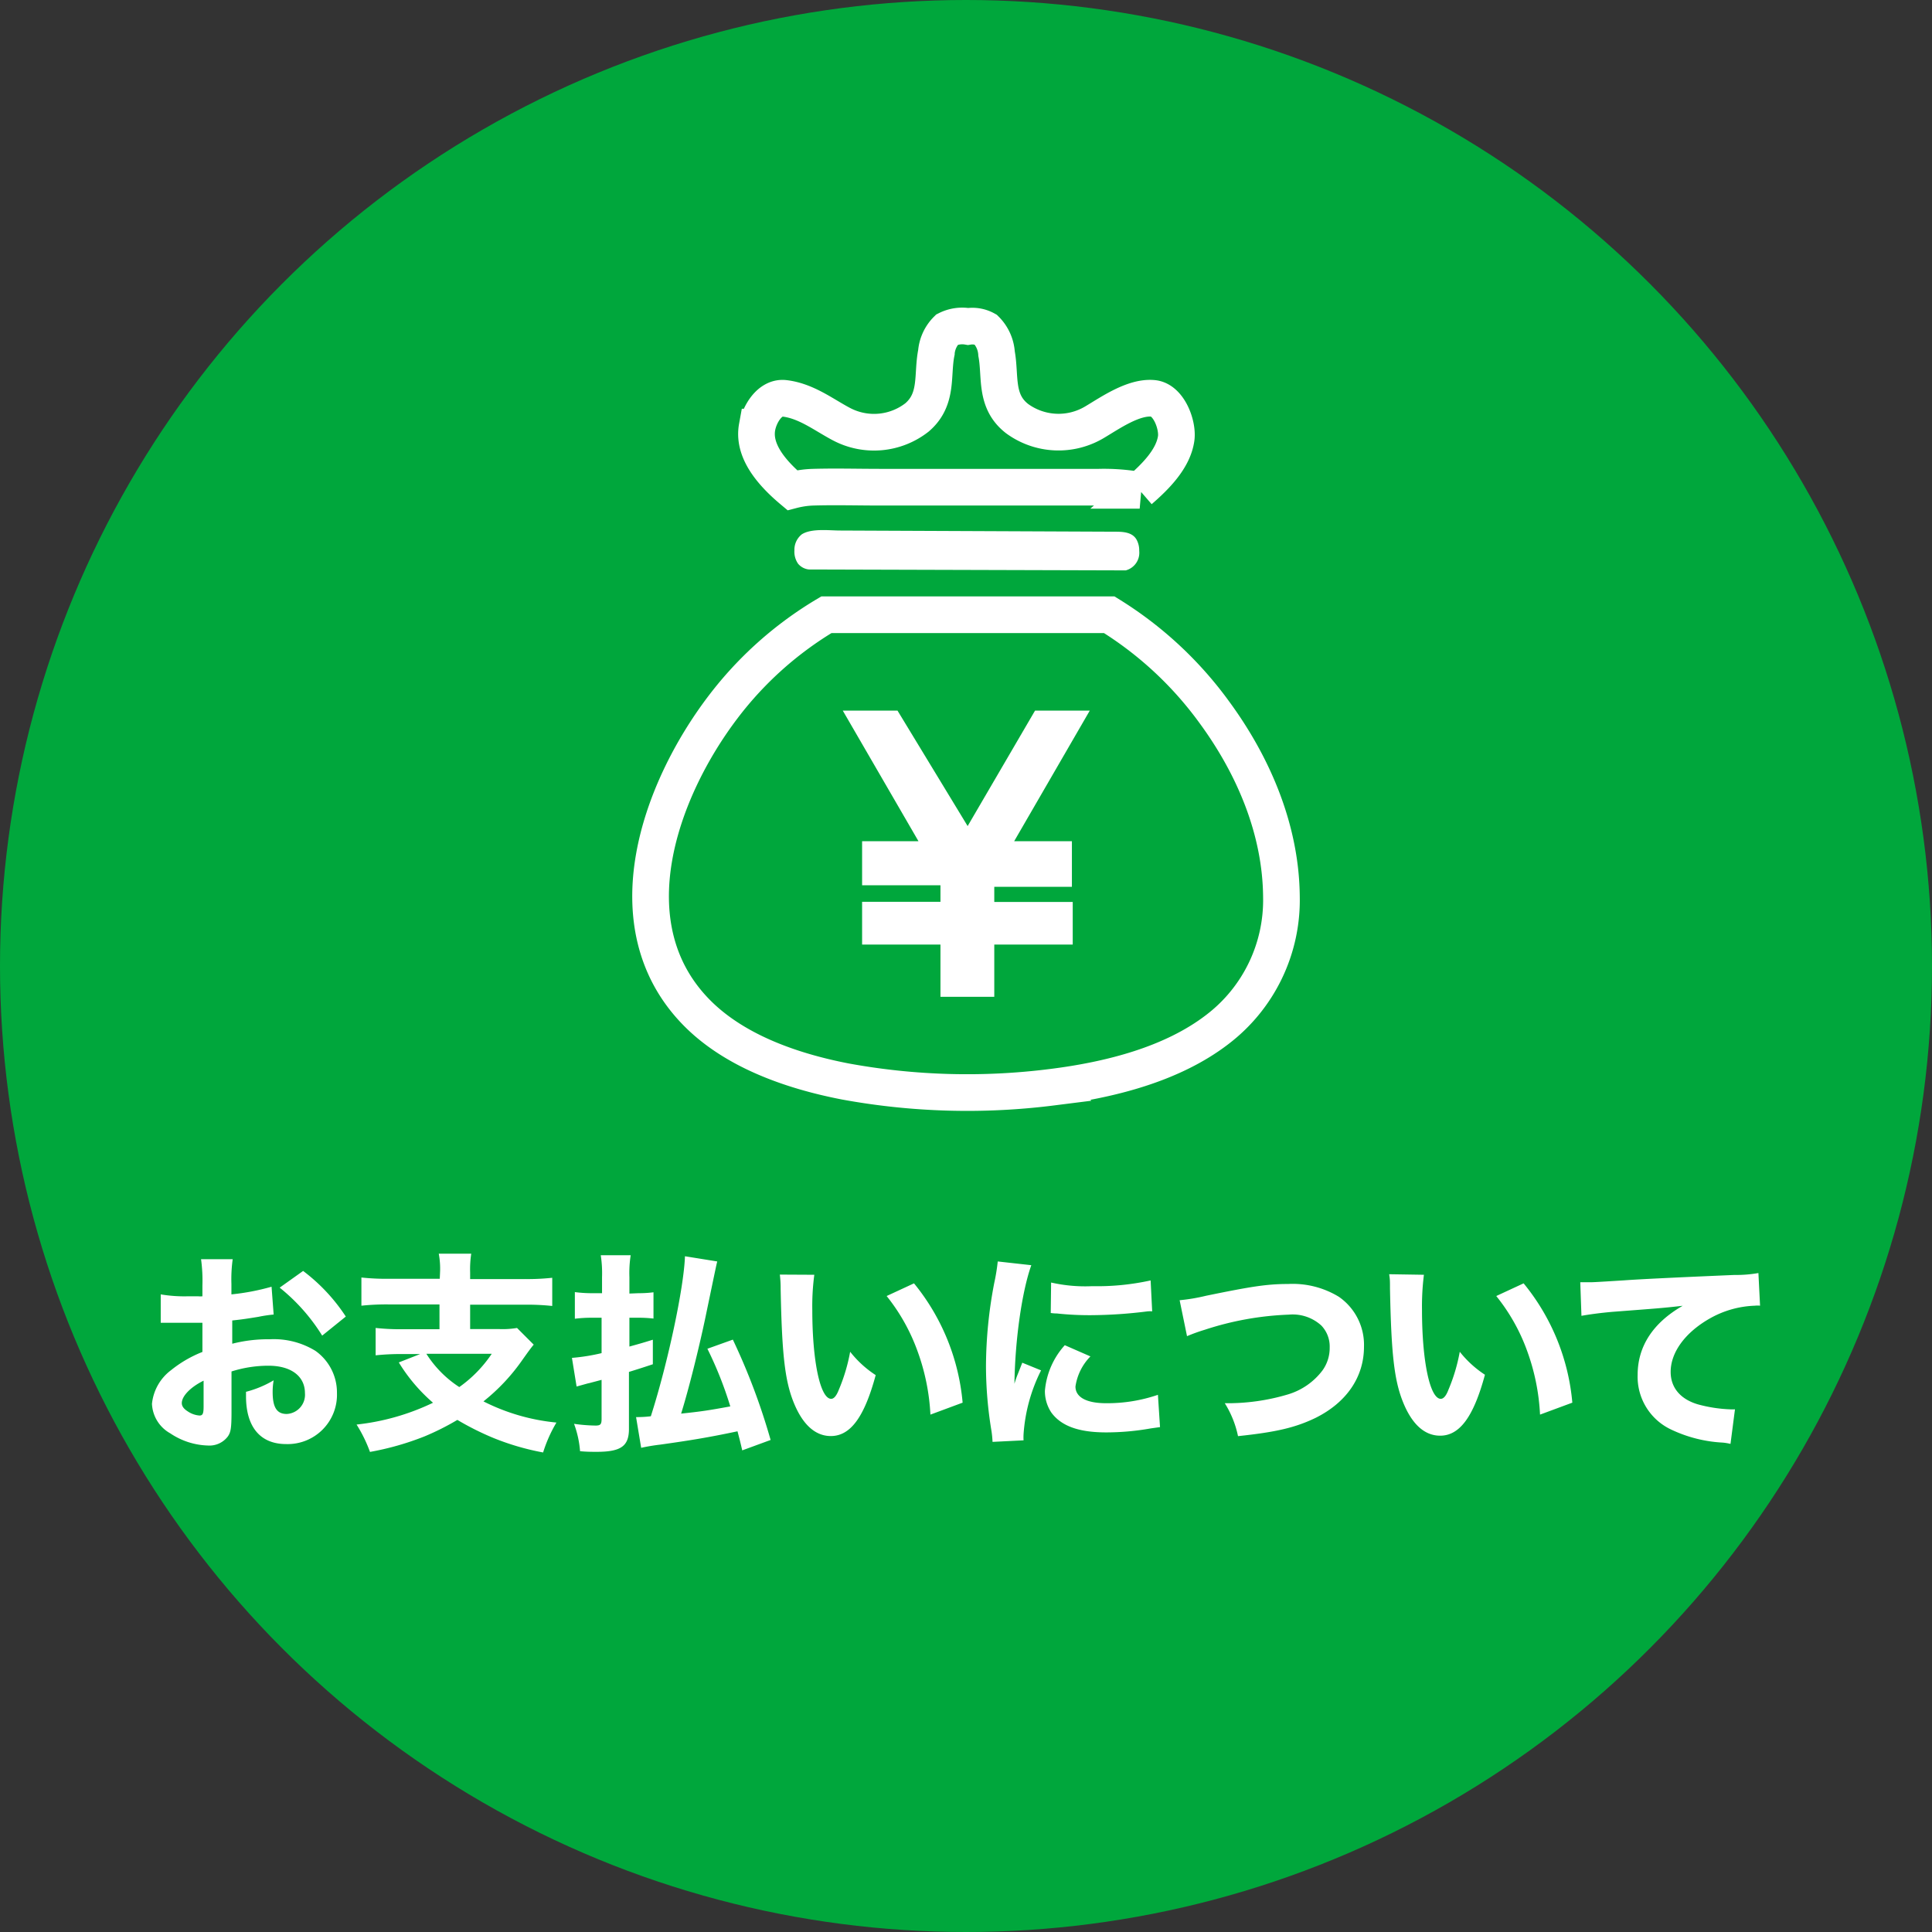
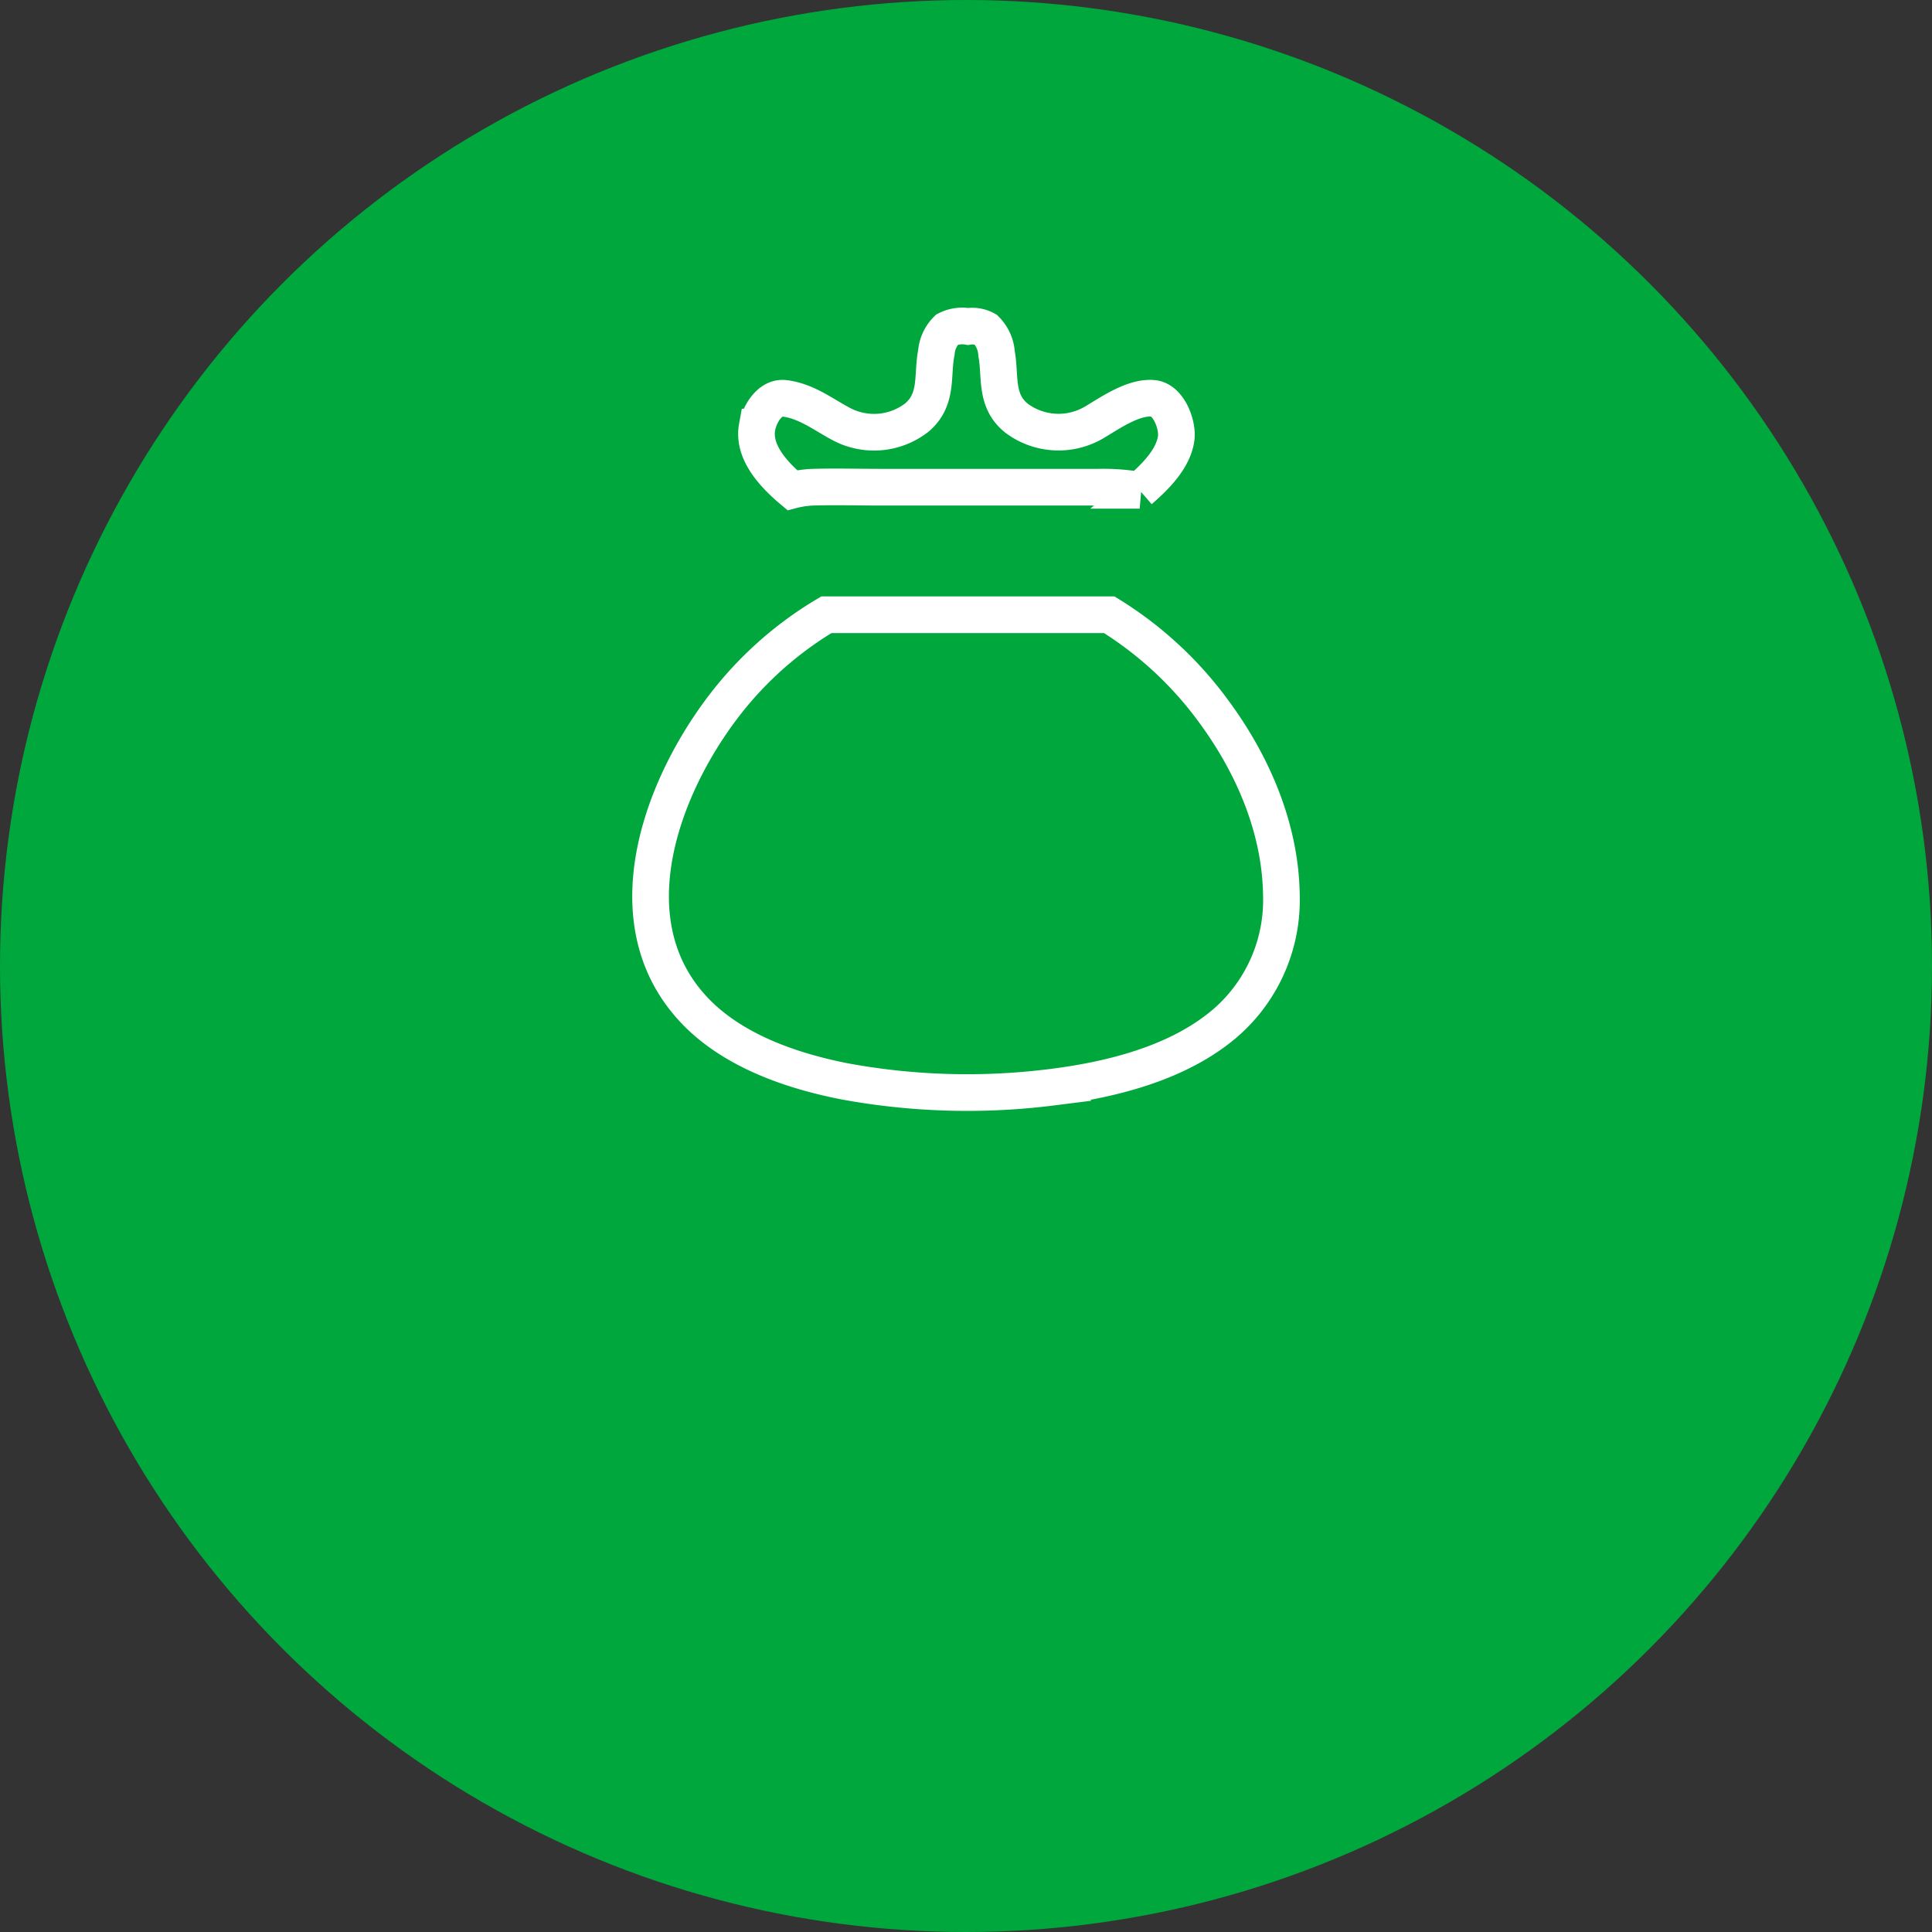
<svg xmlns="http://www.w3.org/2000/svg" viewBox="0 0 211.8 211.8">
  <rect x="0" y="0" width="211.8" height="211.8" fill="#333333" stroke="none" />
  <defs>
    <style>.cls-2{fill:#fff}.cls-3{fill:none;stroke:#fff;stroke-miterlimit:10;stroke-width:4.02px}</style>
  </defs>
  <g id="デザイン">
    <circle cx="105.9" cy="105.9" r="105.9" style="fill:#00a73c" />
-     <path d="M30 144.11a14.6 14.6 0 0 0-1.67.25c-1.17.19-1.8.29-2.87.4v2.55a15.84 15.84 0 0 1 4.12-.49 8.73 8.73 0 0 1 5 1.27 5.6 5.6 0 0 1 2.36 4.63 5.41 5.41 0 0 1-5.57 5.59c-2.83 0-4.4-1.87-4.4-5.24v-.49a11.69 11.69 0 0 0 3.03-1.26 7.19 7.19 0 0 0-.11 1.28c0 1.69.46 2.41 1.54 2.41a2.11 2.11 0 0 0 2-2.29c0-1.85-1.52-3-4-3a13.37 13.37 0 0 0-4.05.63v4.4c0 1.76-.07 2.25-.4 2.72a2.52 2.52 0 0 1-2.15 1 7.78 7.78 0 0 1-4.17-1.34 3.9 3.9 0 0 1-2-3.23 5.26 5.26 0 0 1 2.09-3.69 13.09 13.09 0 0 1 3.44-2v-3.2h-4.57v-3.11a15.6 15.6 0 0 0 2.95.21h1.15a2.77 2.77 0 0 0 .47 0v-1.17a17.25 17.25 0 0 0-.15-2.9h3.47a16 16 0 0 0-.14 2.71v1.15a25.24 25.24 0 0 0 4.4-.84Zm-7.68 7.25c-1.43.7-2.39 1.69-2.39 2.46 0 .33.21.63.66.91a2.61 2.61 0 0 0 1.28.45c.35 0 .45-.19.45-1Zm13-4.94a20.78 20.78 0 0 0-4.66-5.26l2.57-1.83a19.83 19.83 0 0 1 4.68 5ZM48.24 139.5a8.83 8.83 0 0 0-.14-2.06h3.56a11.36 11.36 0 0 0-.12 2.06v.72h6a25.37 25.37 0 0 0 3-.14v3.09a25.83 25.83 0 0 0-3-.14h-6v2.67h3.14a9.42 9.42 0 0 0 2-.12l1.83 1.83c-.3.35-.65.84-1.22 1.64a21.38 21.38 0 0 1-4.29 4.58 22.37 22.37 0 0 0 8 2.32 15.34 15.34 0 0 0-1.46 3.28 27.91 27.91 0 0 1-5.4-1.57 30.92 30.92 0 0 1-4-2 28.51 28.51 0 0 1-3.58 1.8 30.92 30.92 0 0 1-6 1.71 15.52 15.52 0 0 0-1.47-3 25.71 25.71 0 0 0 8.38-2.39 18.77 18.77 0 0 1-3.75-4.42l2.34-.92h-2a26.66 26.66 0 0 0-2.88.14v-3a26 26 0 0 0 3 .14h4V143h-5.56a26.1 26.1 0 0 0-3 .14v-3.09a25.7 25.7 0 0 0 3 .14h5.59Zm-1.5 8.91a12 12 0 0 0 3.61 3.65 14.05 14.05 0 0 0 3.56-3.65ZM70 141.77a12.25 12.25 0 0 0 1.64-.1v2.88a13.94 13.94 0 0 0-1.64-.09h-1v3.16c1.12-.31 1.38-.38 2.57-.75v2.69c-1.27.42-1.43.47-2.62.84v6.25c0 1.9-.89 2.51-3.56 2.51-.49 0-1.1 0-1.8-.07a11 11 0 0 0-.66-3 17.71 17.71 0 0 0 2.37.19c.53 0 .65-.14.65-.73v-4.28l-1.4.37c-.07 0-.52.14-1.34.36l-.51-3.14a21.22 21.22 0 0 0 3.25-.52v-3.88h-1.18a14.3 14.3 0 0 0-1.75.11v-2.92a14.75 14.75 0 0 0 1.77.12H66V140a13 13 0 0 0-.14-2.39h3.28A12.69 12.69 0 0 0 69 140v1.81ZM81.37 159c-.26-1.13-.36-1.48-.52-2.09-3.21.68-5.2 1-8.47 1.46a20.79 20.79 0 0 0-2.09.35l-.56-3.37a1.58 1.58 0 0 0 .28 0 11.62 11.62 0 0 0 1.34-.09c1.87-5.83 3.63-14.14 3.74-17.54l3.54.57c-.1.39-.1.39-1.34 6.34-.7 3.3-1.77 7.61-2.62 10.34 2.2-.23 3-.35 5.39-.79a41.4 41.4 0 0 0-2.51-6.32l2.79-1a70.3 70.3 0 0 1 4.14 11ZM89.27 139.75a26 26 0 0 0-.22 3.87c0 5.59.87 9.73 2.07 9.73.3 0 .58-.33.84-1a19.52 19.52 0 0 0 1.24-4.16 11.58 11.58 0 0 0 2.8 2.56c-1.24 4.59-2.76 6.68-4.92 6.68-1.7 0-3.09-1.25-4.07-3.68s-1.29-5.36-1.43-12.45a12.05 12.05 0 0 0-.09-1.57Zm10.93.94a24 24 0 0 1 5.33 13.08l-3.53 1.31a23.72 23.72 0 0 0-1.43-7 21 21 0 0 0-3.37-6ZM113.06 138.7c-1 2.79-1.78 8.05-1.85 13a11.29 11.29 0 0 1 .42-1.19l.44-1.12 2.06.84a18.27 18.27 0 0 0-1.92 7 5.72 5.72 0 0 0 0 .67l-3.4.17a11.53 11.53 0 0 0-.11-1.15 43.84 43.84 0 0 1-.61-7.14 49 49 0 0 1 .91-9.15 21 21 0 0 0 .38-2.34Zm6.48 10a5.93 5.93 0 0 0-1.64 3.3c0 1.17 1.2 1.83 3.35 1.83a17.14 17.14 0 0 0 5.69-.92l.23 3.54-1 .14a28 28 0 0 1-4.91.44c-3 0-4.92-.7-6-2.17a4.24 4.24 0 0 1-.71-2.39 8.54 8.54 0 0 1 2.18-5Zm-4.31-8.1a16.85 16.85 0 0 0 4.5.4 27.21 27.21 0 0 0 6.41-.63l.17 3.39a3 3 0 0 0-.5 0 51.38 51.38 0 0 1-6.2.42 33.75 33.75 0 0 1-3.77-.19c-.11 0-.3 0-.65-.05ZM129.32 142.54a20.26 20.26 0 0 0 2.9-.49c4.89-1 6.62-1.29 9-1.29a9.72 9.72 0 0 1 5.55 1.4 6.41 6.41 0 0 1 2.76 5.48c0 3.32-1.91 6.11-5.31 7.8-2.22 1.07-4.33 1.56-8.5 2a11 11 0 0 0-1.45-3.61 23.06 23.06 0 0 0 6.84-.94 7.41 7.41 0 0 0 3.86-2.64 4.21 4.21 0 0 0 .8-2.53 3.32 3.32 0 0 0-.92-2.41 4.66 4.66 0 0 0-3.56-1.19 33.37 33.37 0 0 0-9.22 1.66 19.53 19.53 0 0 0-1.94.7ZM156.1 139.75a27.7 27.7 0 0 0-.21 3.87c0 5.59.87 9.73 2.06 9.73.3 0 .59-.33.84-1a19.52 19.52 0 0 0 1.24-4.16 11.58 11.58 0 0 0 2.76 2.52c-1.24 4.59-2.76 6.68-4.91 6.68-1.71 0-3.09-1.25-4.07-3.68s-1.29-5.36-1.43-12.45c0-.84 0-1-.09-1.57Zm10.93.94a23.93 23.93 0 0 1 5.34 13.08l-3.54 1.31a23.71 23.71 0 0 0-1.42-7 20.77 20.77 0 0 0-3.38-6ZM173.24 140.57h.92c.44 0 .58 0 3.91-.21q2.42-.18 12.07-.59a14.11 14.11 0 0 0 2.63-.21l.18 3.58a2.4 2.4 0 0 0-.56 0 10.74 10.74 0 0 0-5 1.43c-2.65 1.52-4.24 3.68-4.24 5.83 0 1.73 1.08 3 3 3.56a15.57 15.57 0 0 0 3.47.54 4.79 4.79 0 0 0 .58 0l-.49 3.79a6 6 0 0 0-.82-.14 14.94 14.94 0 0 1-5.66-1.42 6.39 6.39 0 0 1-3.7-6c0-3.13 1.68-5.71 4.94-7.58-2.32.26-2.44.26-7.66.66-1.29.11-2.55.28-3.44.44ZM122.33 58.29c.93 0 1.88.1 2.3.93a2.45 2.45 0 0 1 .26 1.17 2 2 0 0 1-1.48 2.14h.06l-34.79-.1a1.79 1.79 0 0 1-1.18-.62 2.3 2.3 0 0 1-.41-1.47 2.15 2.15 0 0 1 .82-1.77c1.07-.67 3-.41 4.17-.41ZM92.39 77.9h6l7.69 12.66 7.39-12.66h6l-8.29 14.32h6.33v5H109v1.66h8.6v4.67H109v5.73h-5.9v-5.73h-8.59v-4.69h8.59v-1.81h-8.59v-4.83h6.18Z" class="cls-2" />
    <path d="M83 46.82c.26-1.43 1.4-3.34 3-3.15 2.39.28 4.31 1.81 6.25 2.83a7.65 7.65 0 0 0 8.28-.74c2.33-2 1.62-4.63 2.12-7.11a4 4 0 0 1 1.17-2.52 3.71 3.71 0 0 1 2.3-.34 3 3 0 0 1 1.94.34 4.07 4.07 0 0 1 1.19 2.64c.47 2.49-.22 5.2 2.25 7.12a7.7 7.7 0 0 0 8.5.39c1.69-1 4.25-2.81 6.4-2.61 1.74.15 2.75 2.94 2.54 4.4-.31 2.18-2.18 4.11-4 5.68a22.29 22.29 0 0 0-4.46-.34h-24c-2.44 0-4.89-.07-7.32 0a10.37 10.37 0 0 0-2.31.33c-2.38-2-4.31-4.39-3.85-6.92ZM133.44 112.87c-4.9 3.76-11.63 5.51-18.12 6.32a74.13 74.13 0 0 1-22.65-.63c-6.24-1.21-12.45-3.51-16.5-7.76-9.07-9.51-3.89-24.11 3.12-33.32A39.66 39.66 0 0 1 90.6 67.39h31a40.5 40.5 0 0 1 11.5 10.66c4.47 6.08 7.32 13.1 7.38 20.25a17.83 17.83 0 0 1-7.04 14.57Z" class="cls-3" />
  </g>
</svg>